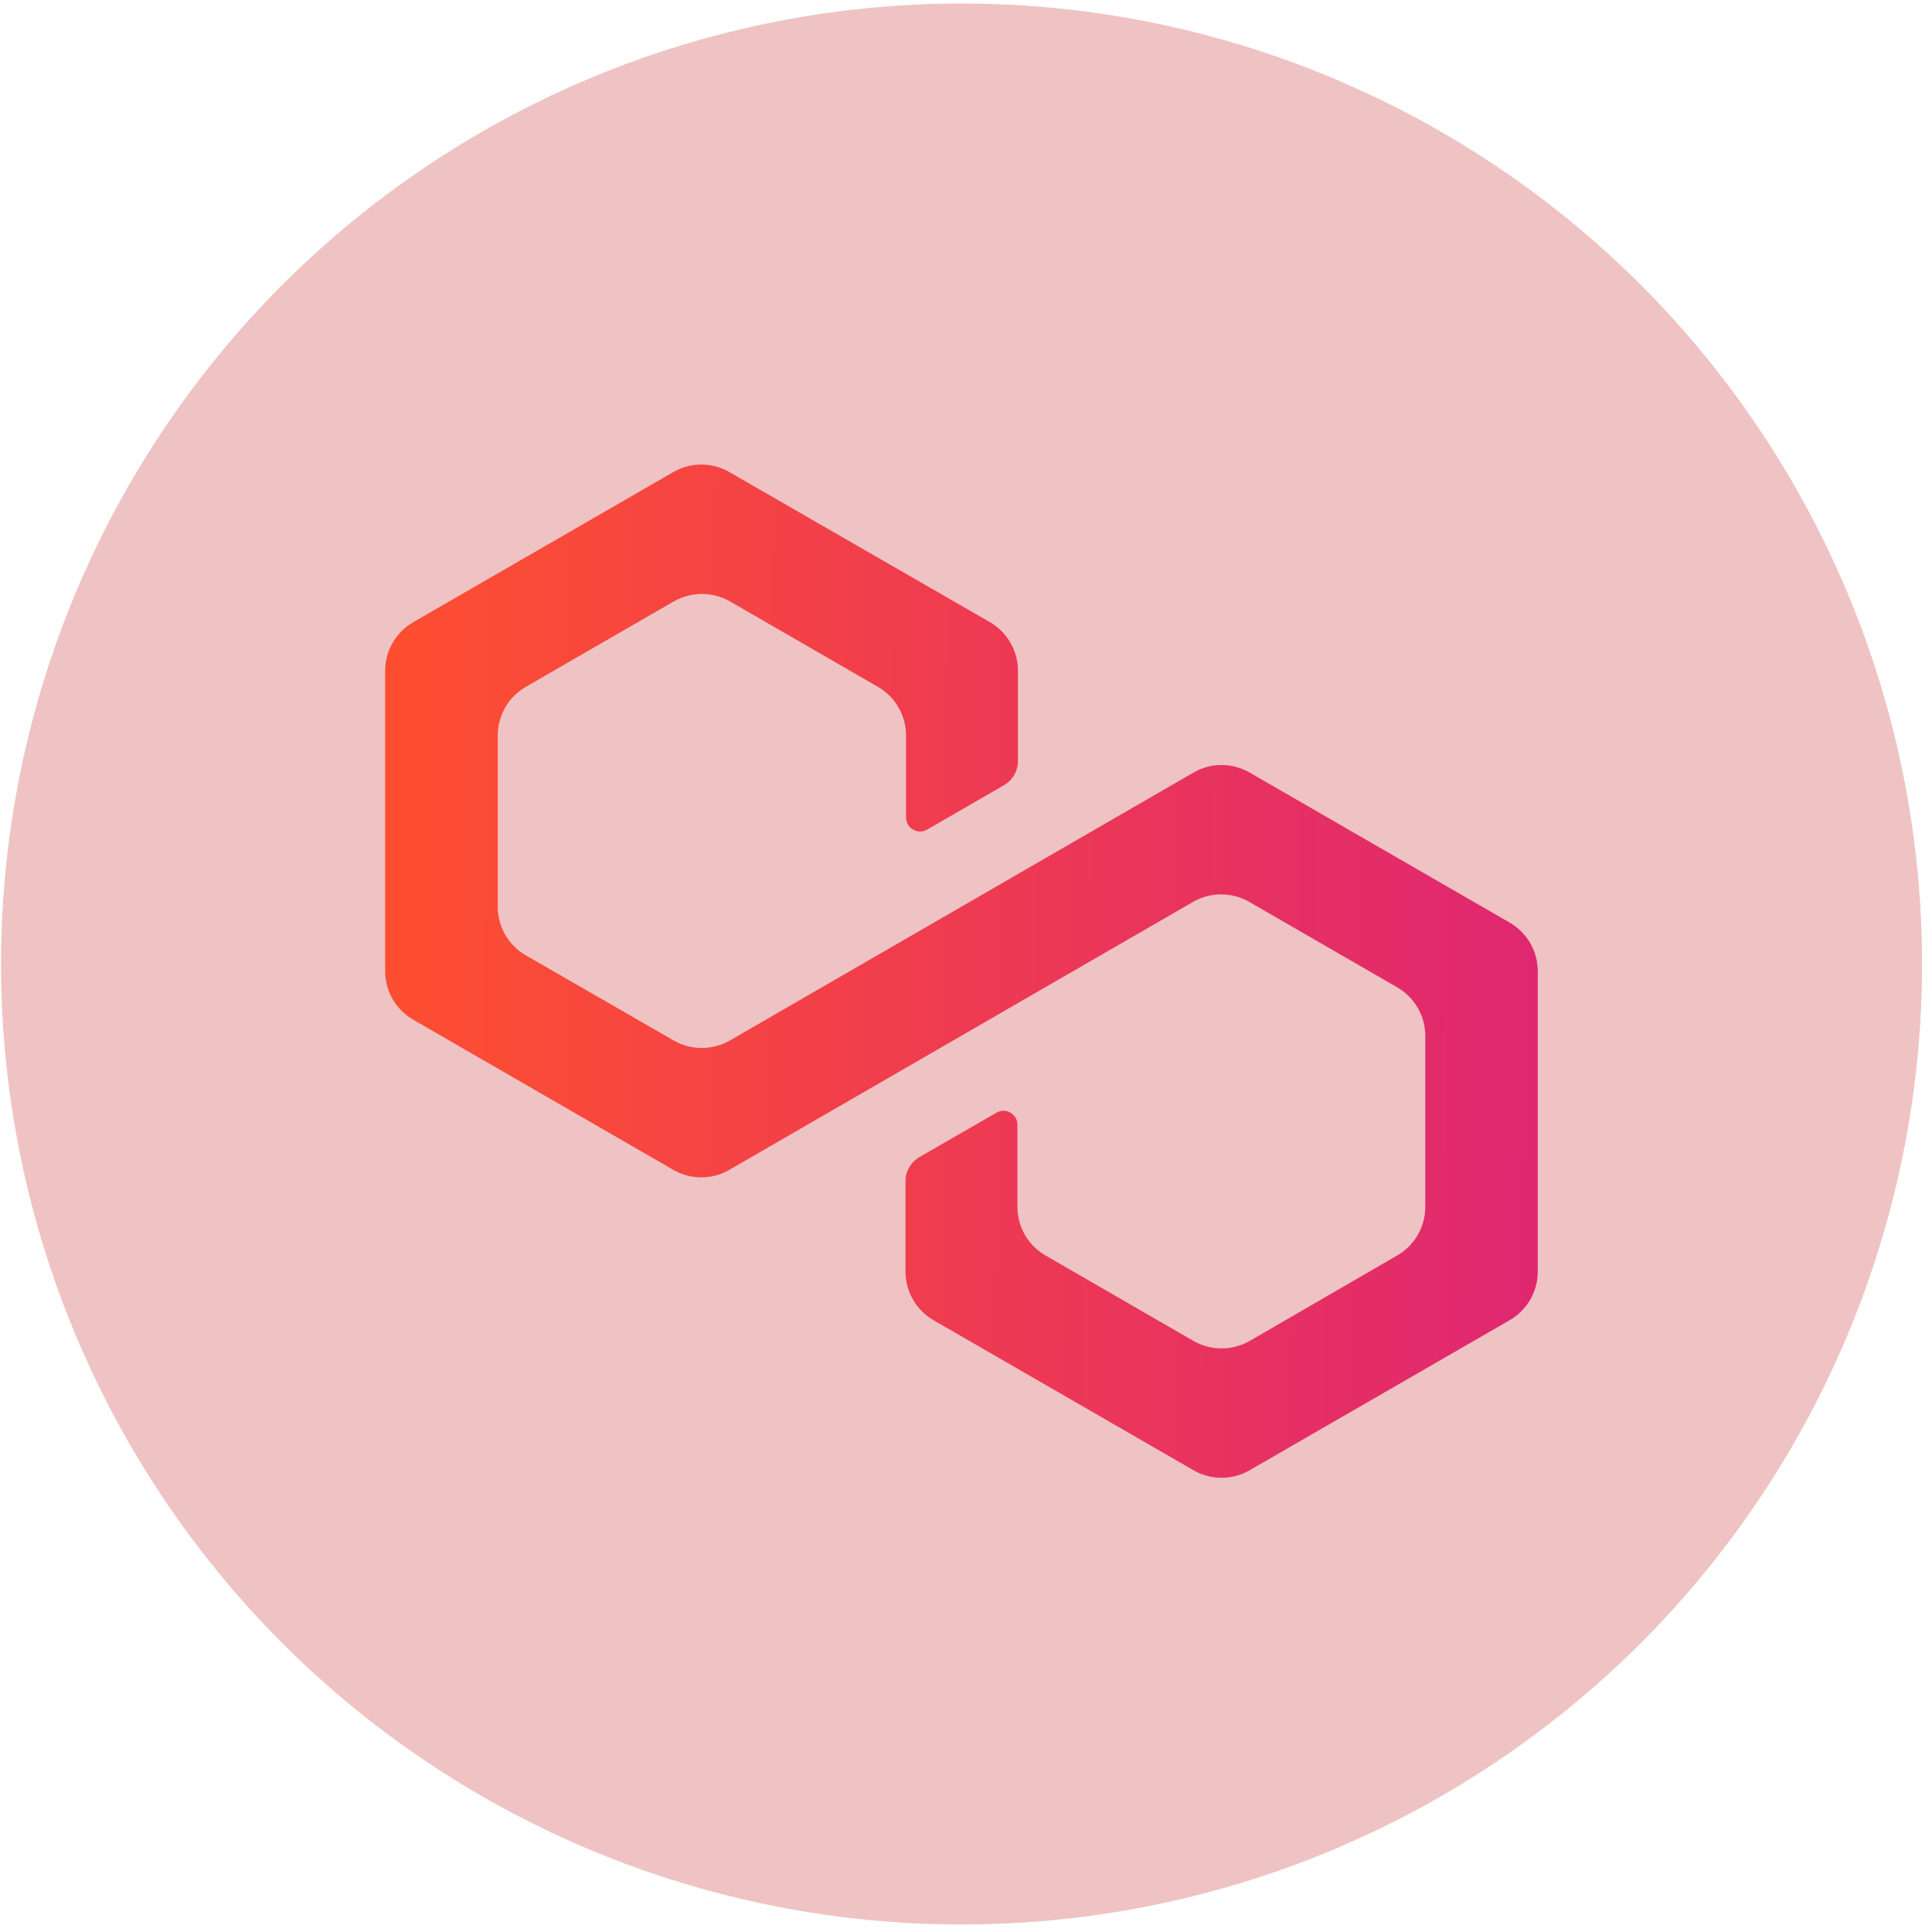
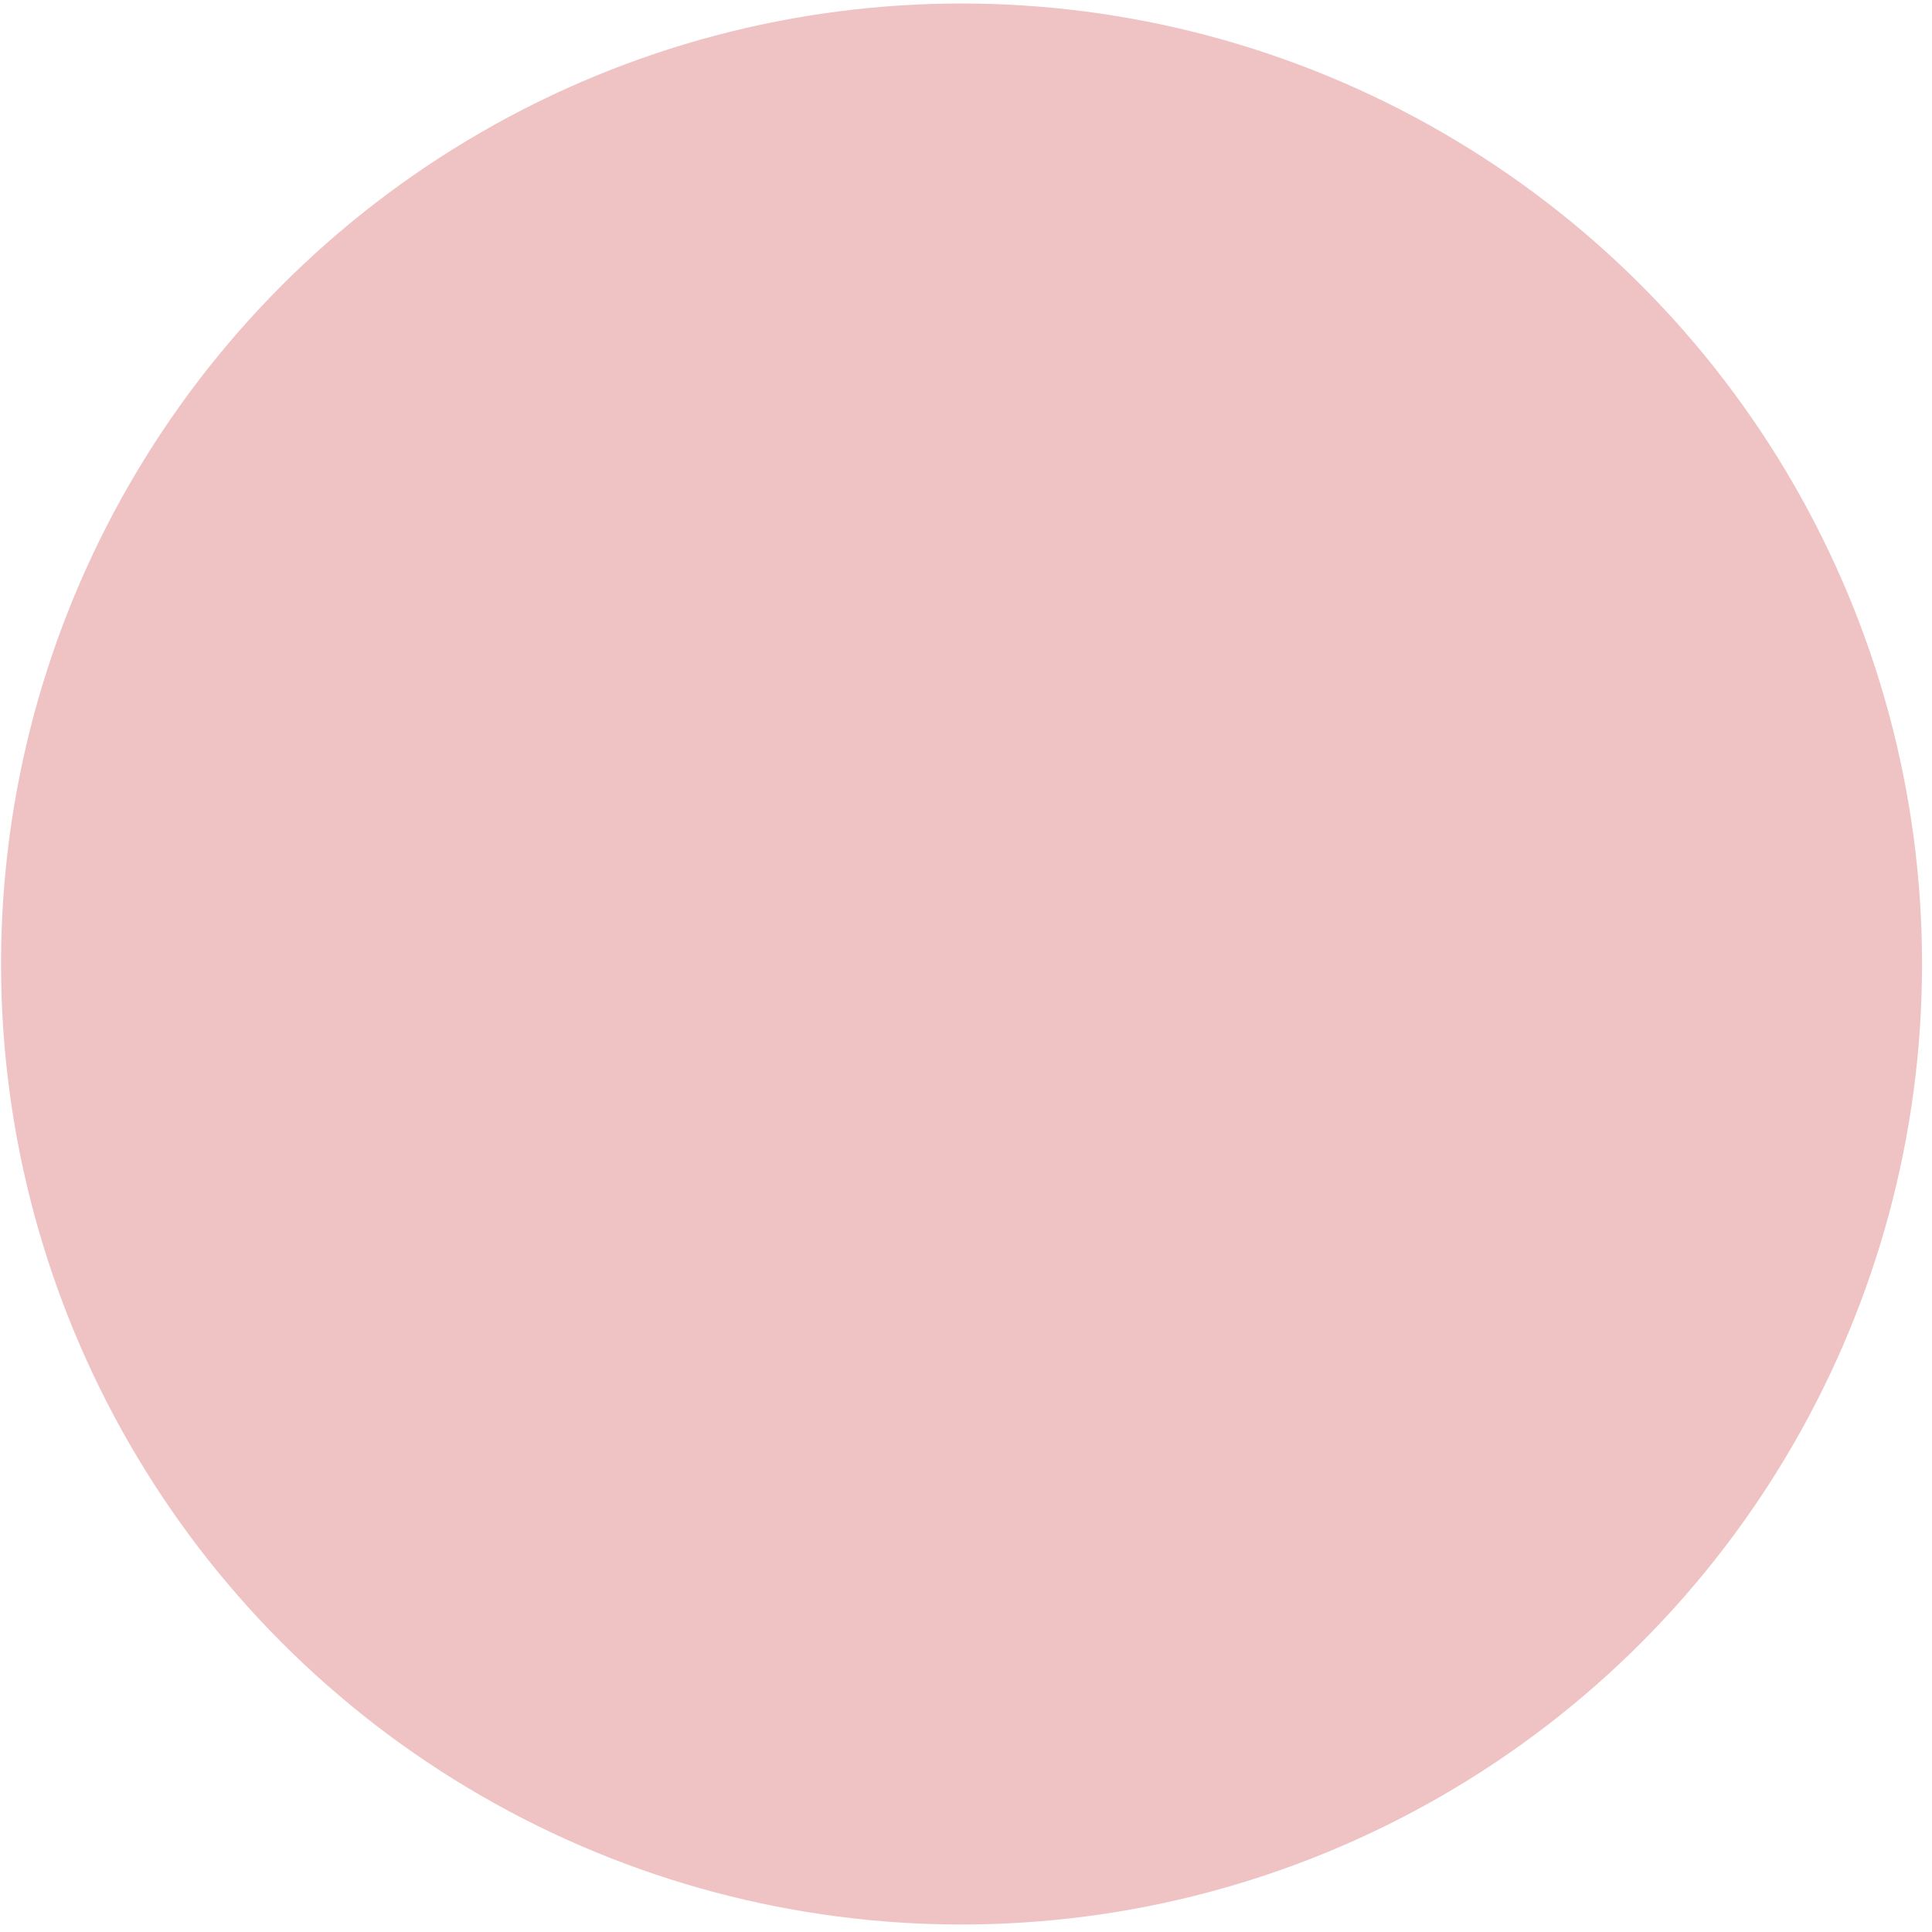
<svg xmlns="http://www.w3.org/2000/svg" width="58" height="58" viewBox="0 0 58 58" fill="none">
  <ellipse cx="28.866" cy="28.94" rx="28.835" ry="28.835" fill="#EFC3C3" />
-   <path d="M35.831 23.192L21.91 31.237C21.653 31.384 21.363 31.461 21.068 31.461C20.773 31.461 20.482 31.384 20.226 31.237L15.768 28.67C15.515 28.52 15.306 28.307 15.161 28.051C15.016 27.796 14.941 27.507 14.942 27.213V22.078C14.943 21.783 15.021 21.493 15.168 21.237C15.316 20.981 15.528 20.769 15.784 20.621L20.229 18.054C20.486 17.908 20.776 17.831 21.071 17.831C21.366 17.831 21.656 17.908 21.913 18.054L26.358 20.621C26.613 20.769 26.826 20.981 26.974 21.237C27.121 21.493 27.199 21.783 27.2 22.078V24.542C27.2 24.616 27.219 24.688 27.256 24.751C27.292 24.815 27.345 24.868 27.409 24.905C27.472 24.942 27.544 24.962 27.618 24.962C27.691 24.963 27.764 24.944 27.828 24.908L30.142 23.571C30.27 23.497 30.376 23.39 30.449 23.262C30.522 23.135 30.561 22.99 30.56 22.842V20.136C30.56 19.841 30.482 19.551 30.335 19.295C30.188 19.04 29.976 18.827 29.721 18.679L21.896 14.172C21.641 14.024 21.35 13.946 21.055 13.946C20.759 13.946 20.469 14.024 20.213 14.172L12.404 18.679C12.149 18.827 11.936 19.039 11.788 19.295C11.641 19.55 11.563 19.84 11.562 20.136V29.155C11.563 29.451 11.641 29.741 11.788 29.997C11.936 30.252 12.149 30.465 12.404 30.612L20.213 35.119C20.469 35.267 20.759 35.345 21.055 35.345C21.35 35.345 21.641 35.267 21.896 35.119L35.818 27.074C36.074 26.927 36.364 26.85 36.659 26.85C36.955 26.85 37.245 26.927 37.501 27.074L41.946 29.641C42.202 29.789 42.414 30.001 42.562 30.257C42.71 30.512 42.788 30.802 42.788 31.098V36.233C42.788 36.528 42.71 36.818 42.562 37.074C42.414 37.329 42.202 37.542 41.946 37.689L37.514 40.257C37.258 40.403 36.968 40.48 36.672 40.48C36.377 40.48 36.087 40.403 35.831 40.257L31.386 37.689C31.13 37.542 30.917 37.329 30.77 37.074C30.622 36.818 30.544 36.528 30.544 36.233V33.766C30.544 33.692 30.525 33.62 30.488 33.556C30.452 33.492 30.399 33.439 30.335 33.402C30.271 33.365 30.199 33.346 30.125 33.346C30.052 33.346 29.979 33.366 29.916 33.403L27.601 34.737C27.474 34.811 27.368 34.917 27.295 35.045C27.221 35.173 27.183 35.318 27.183 35.465V38.175C27.183 38.47 27.261 38.76 27.408 39.015C27.555 39.271 27.767 39.483 28.022 39.632L35.831 44.138C36.086 44.286 36.377 44.364 36.672 44.364C36.968 44.364 37.258 44.286 37.514 44.138L45.323 39.632C45.579 39.484 45.791 39.272 45.939 39.016C46.087 38.76 46.164 38.47 46.165 38.175V29.155C46.164 28.86 46.087 28.57 45.939 28.314C45.791 28.058 45.579 27.846 45.323 27.698L37.514 23.192C37.258 23.044 36.968 22.966 36.672 22.966C36.377 22.966 36.086 23.044 35.831 23.192Z" fill="url(#paint0_linear_4064_2145)" />
  <defs>
    <linearGradient id="paint0_linear_4064_2145" x1="46.278" y1="32.501" x2="12.308" y2="32.285" gradientUnits="userSpaceOnUse">
      <stop stop-color="#DF2771" />
      <stop offset="1" stop-color="#FD4E32" />
    </linearGradient>
  </defs>
</svg>